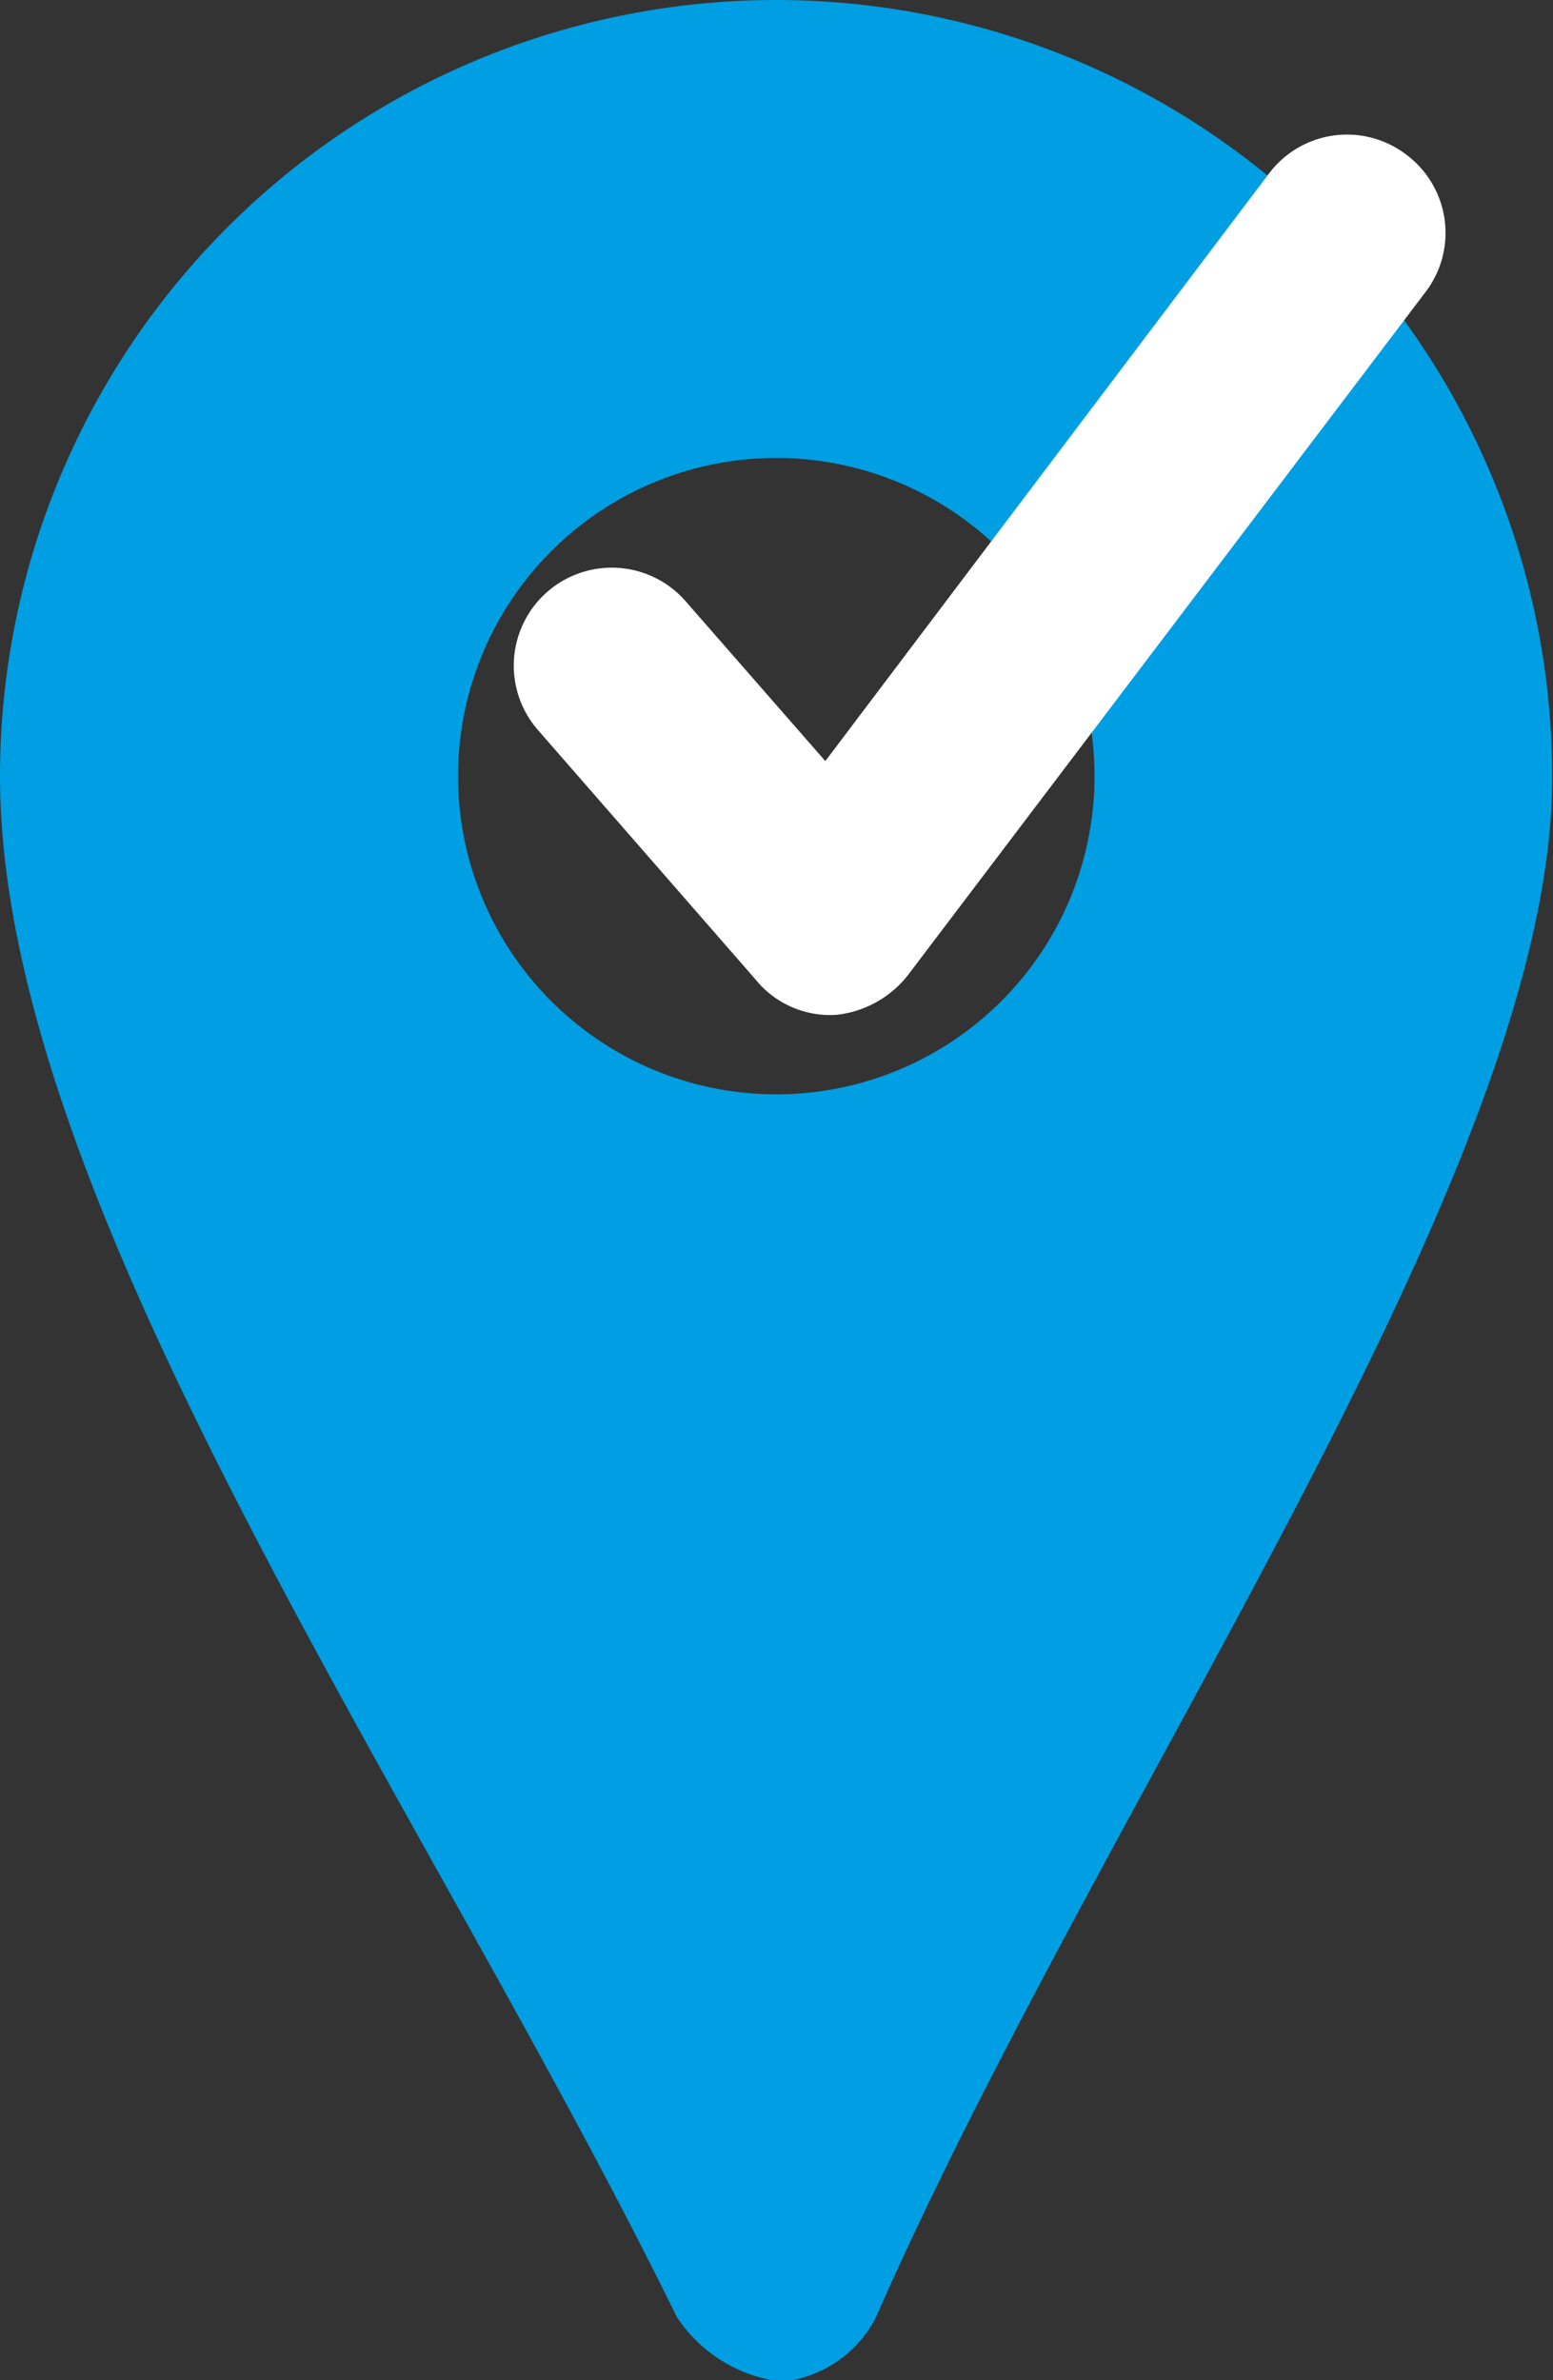
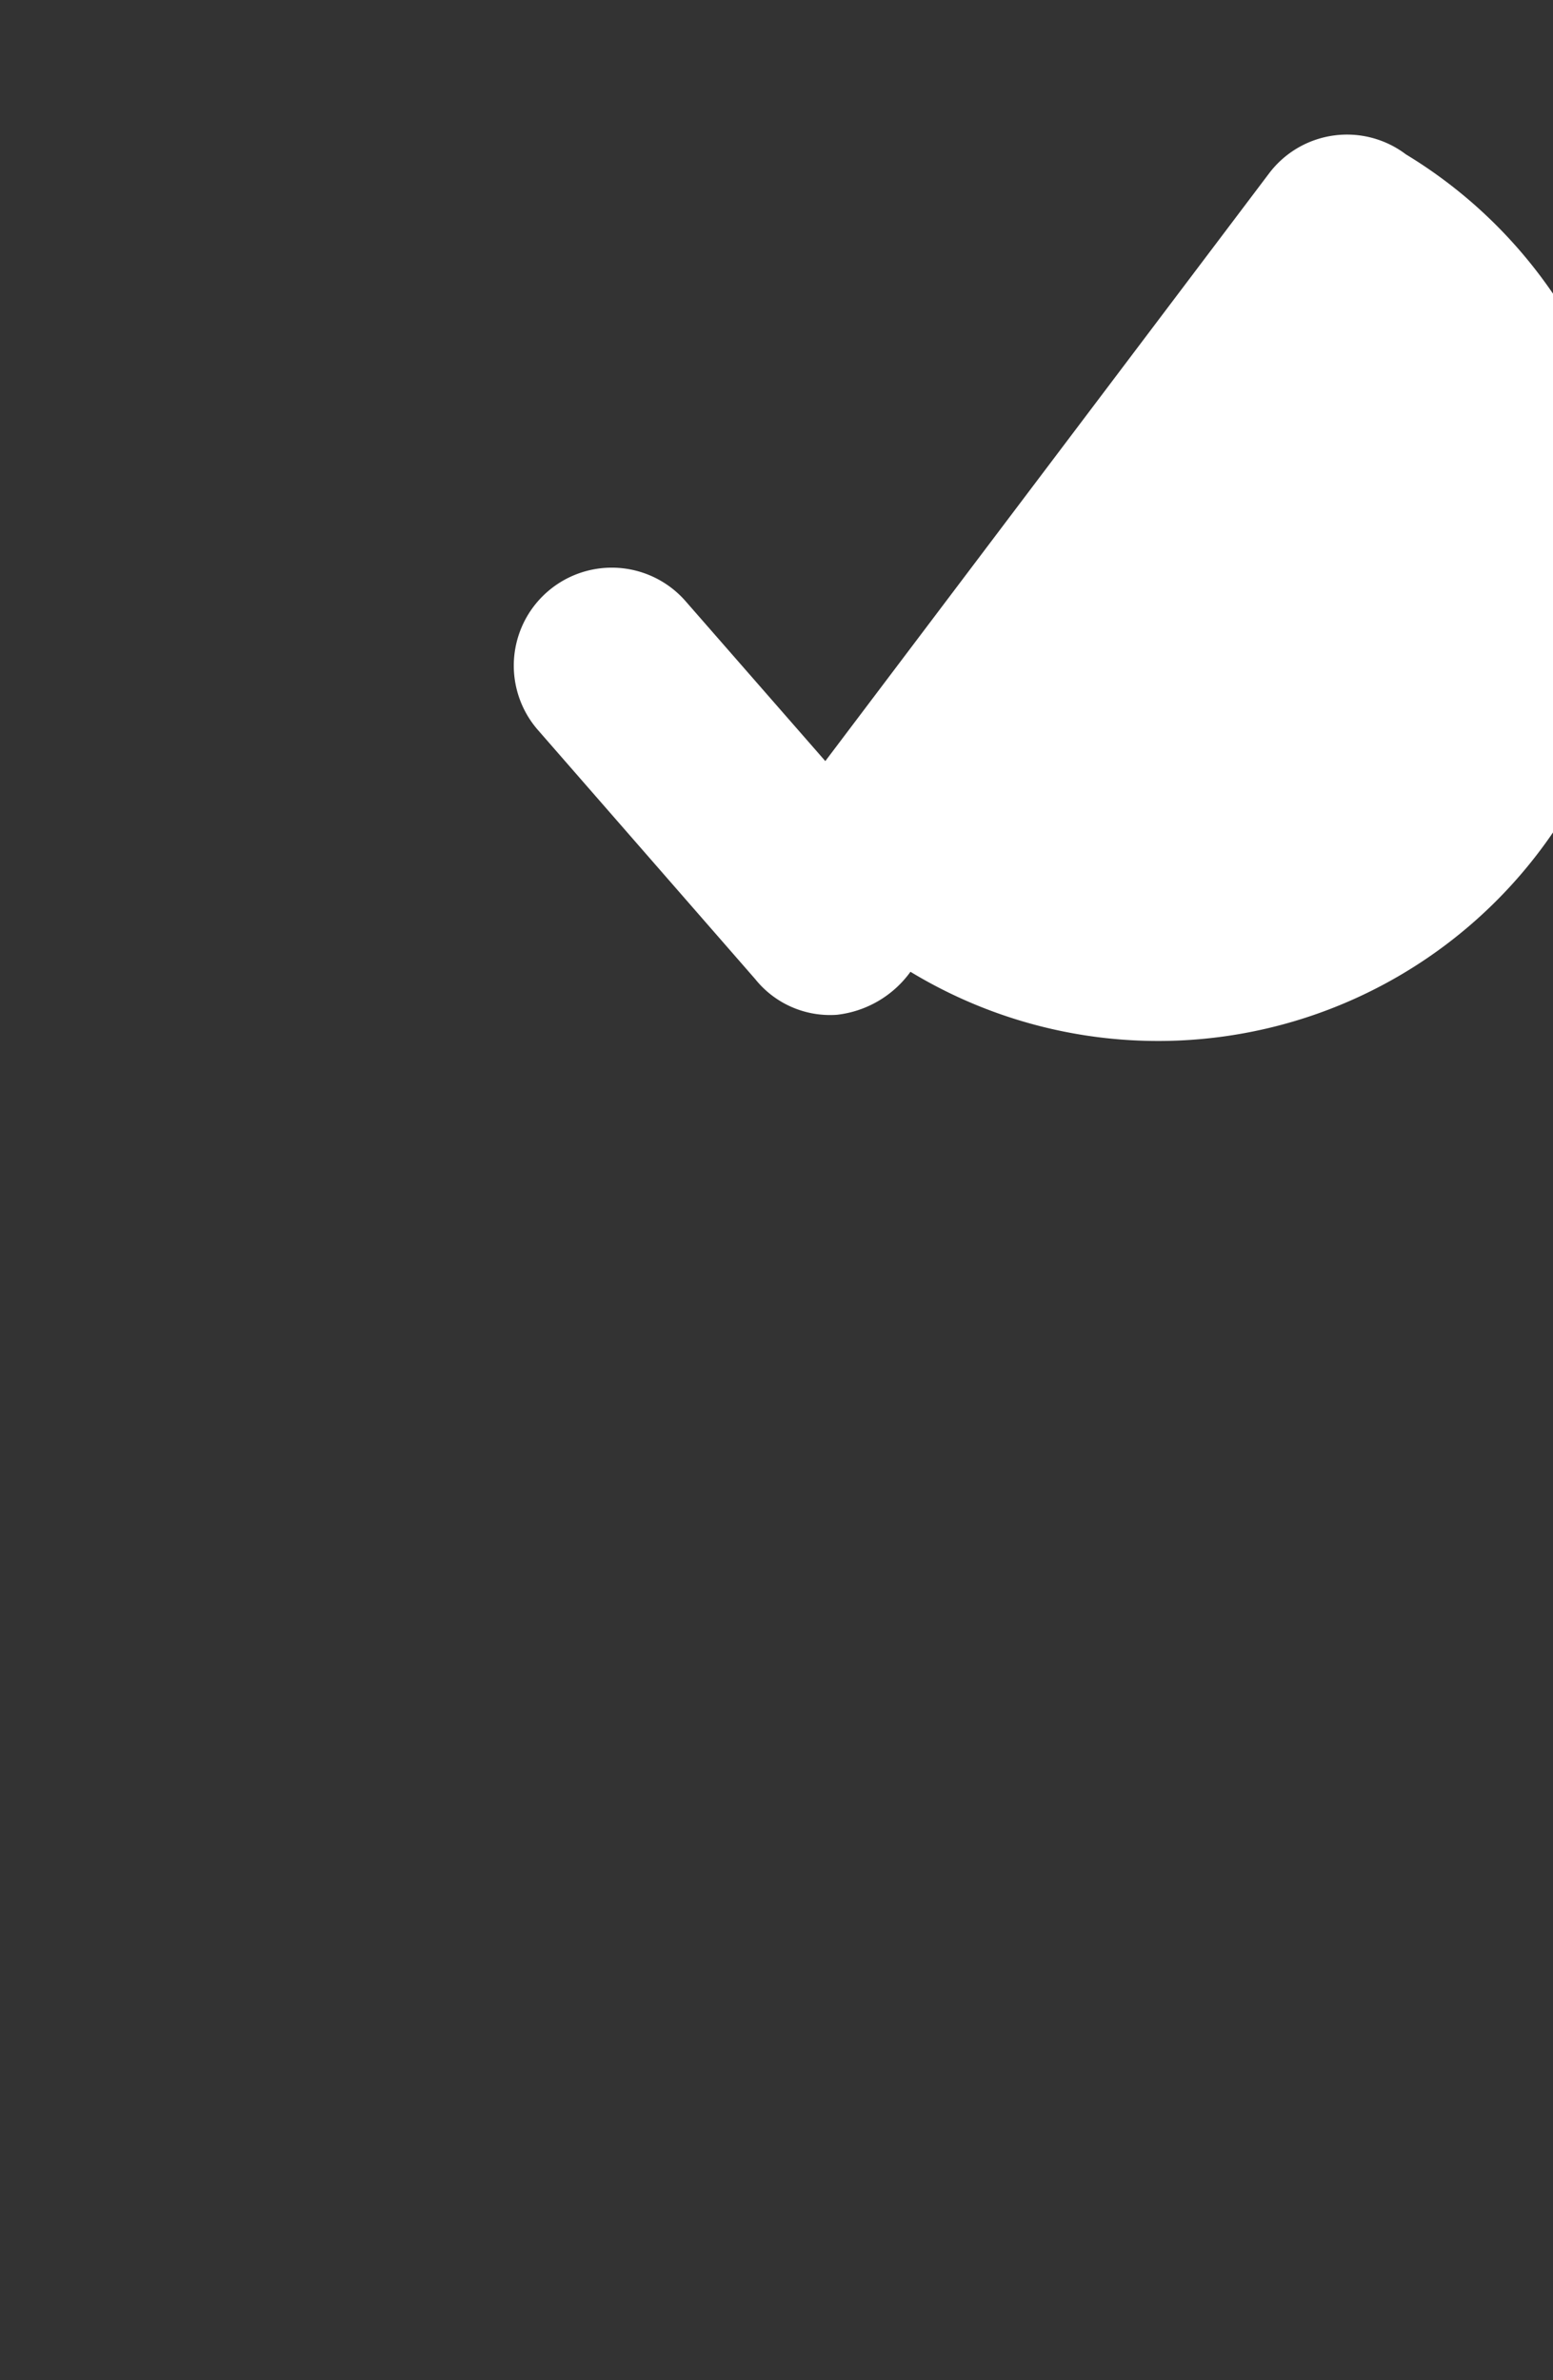
<svg xmlns="http://www.w3.org/2000/svg" id="Layer_2" data-name="Layer 2" viewBox="0 0 36.11 55.35">
  <rect x="0" y="0" width="36.11" height="55.35" fill="#333333" stroke="none" />
  <defs>
    <style>.cls-1{fill:#009ee2;}.cls-2{fill:#fff;}</style>
  </defs>
  <title>ico_point</title>
-   <path class="cls-1" d="M964.86,404.61a18.05,18.05,0,0,0-18.05,18.05c0,10,9.84,23.8,15.74,35.84A3.4,3.4,0,0,0,965,460a2.8,2.8,0,0,0,2.16-1.46c5.37-12.24,15.74-26.68,15.74-35.84A18.05,18.05,0,0,0,964.86,404.61Zm0.39,25.44a7.4,7.4,0,1,1,7-7A7.4,7.4,0,0,1,965.25,430.05Z" transform="translate(-946.81 -404.61)" />
-   <path class="cls-2" d="M979.5,408.2a2.27,2.27,0,0,0-3.18.44L966,422.31l-3.25-3.72a2.27,2.27,0,0,0-3.43,3l5.05,5.79a2.23,2.23,0,0,0,1.9.83,2.45,2.45,0,0,0,1.71-1l12-15.84A2.27,2.27,0,0,0,979.5,408.2Z" transform="translate(-946.81 -404.61)" />
+   <path class="cls-2" d="M979.5,408.2a2.27,2.27,0,0,0-3.18.44L966,422.31l-3.25-3.72a2.27,2.27,0,0,0-3.43,3l5.05,5.79a2.23,2.23,0,0,0,1.9.83,2.45,2.45,0,0,0,1.71-1A2.27,2.27,0,0,0,979.5,408.2Z" transform="translate(-946.81 -404.61)" />
</svg>